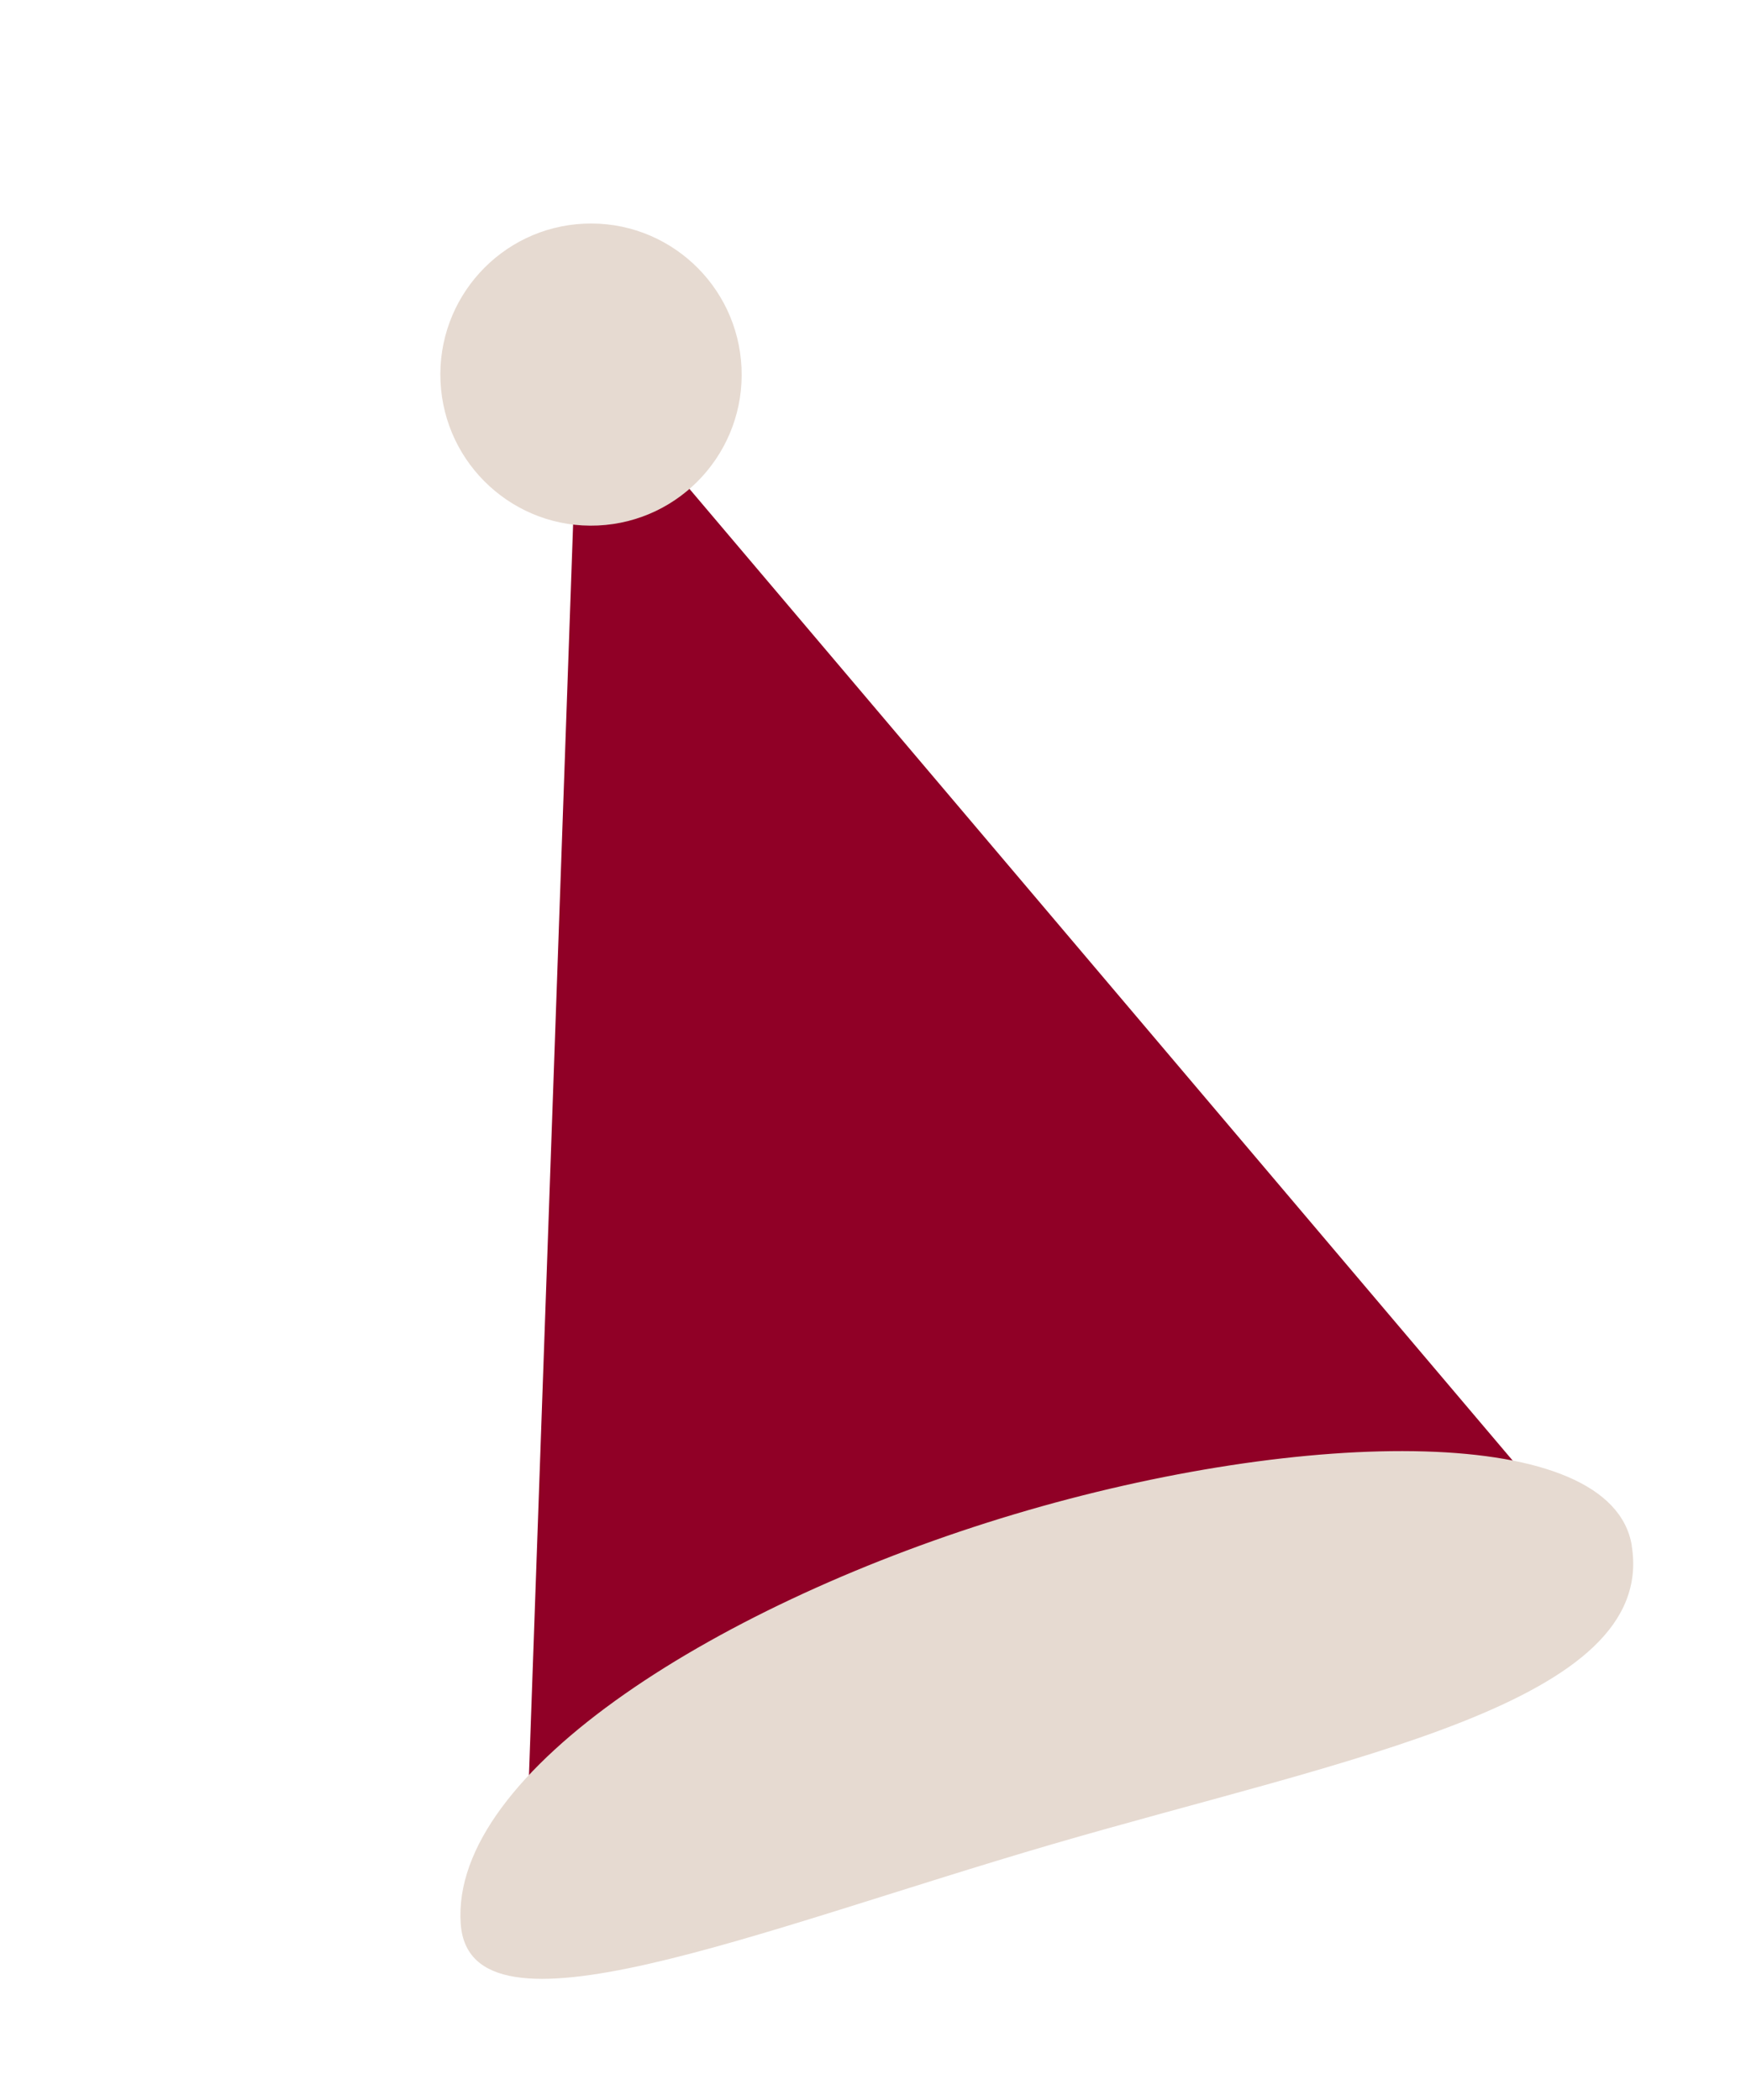
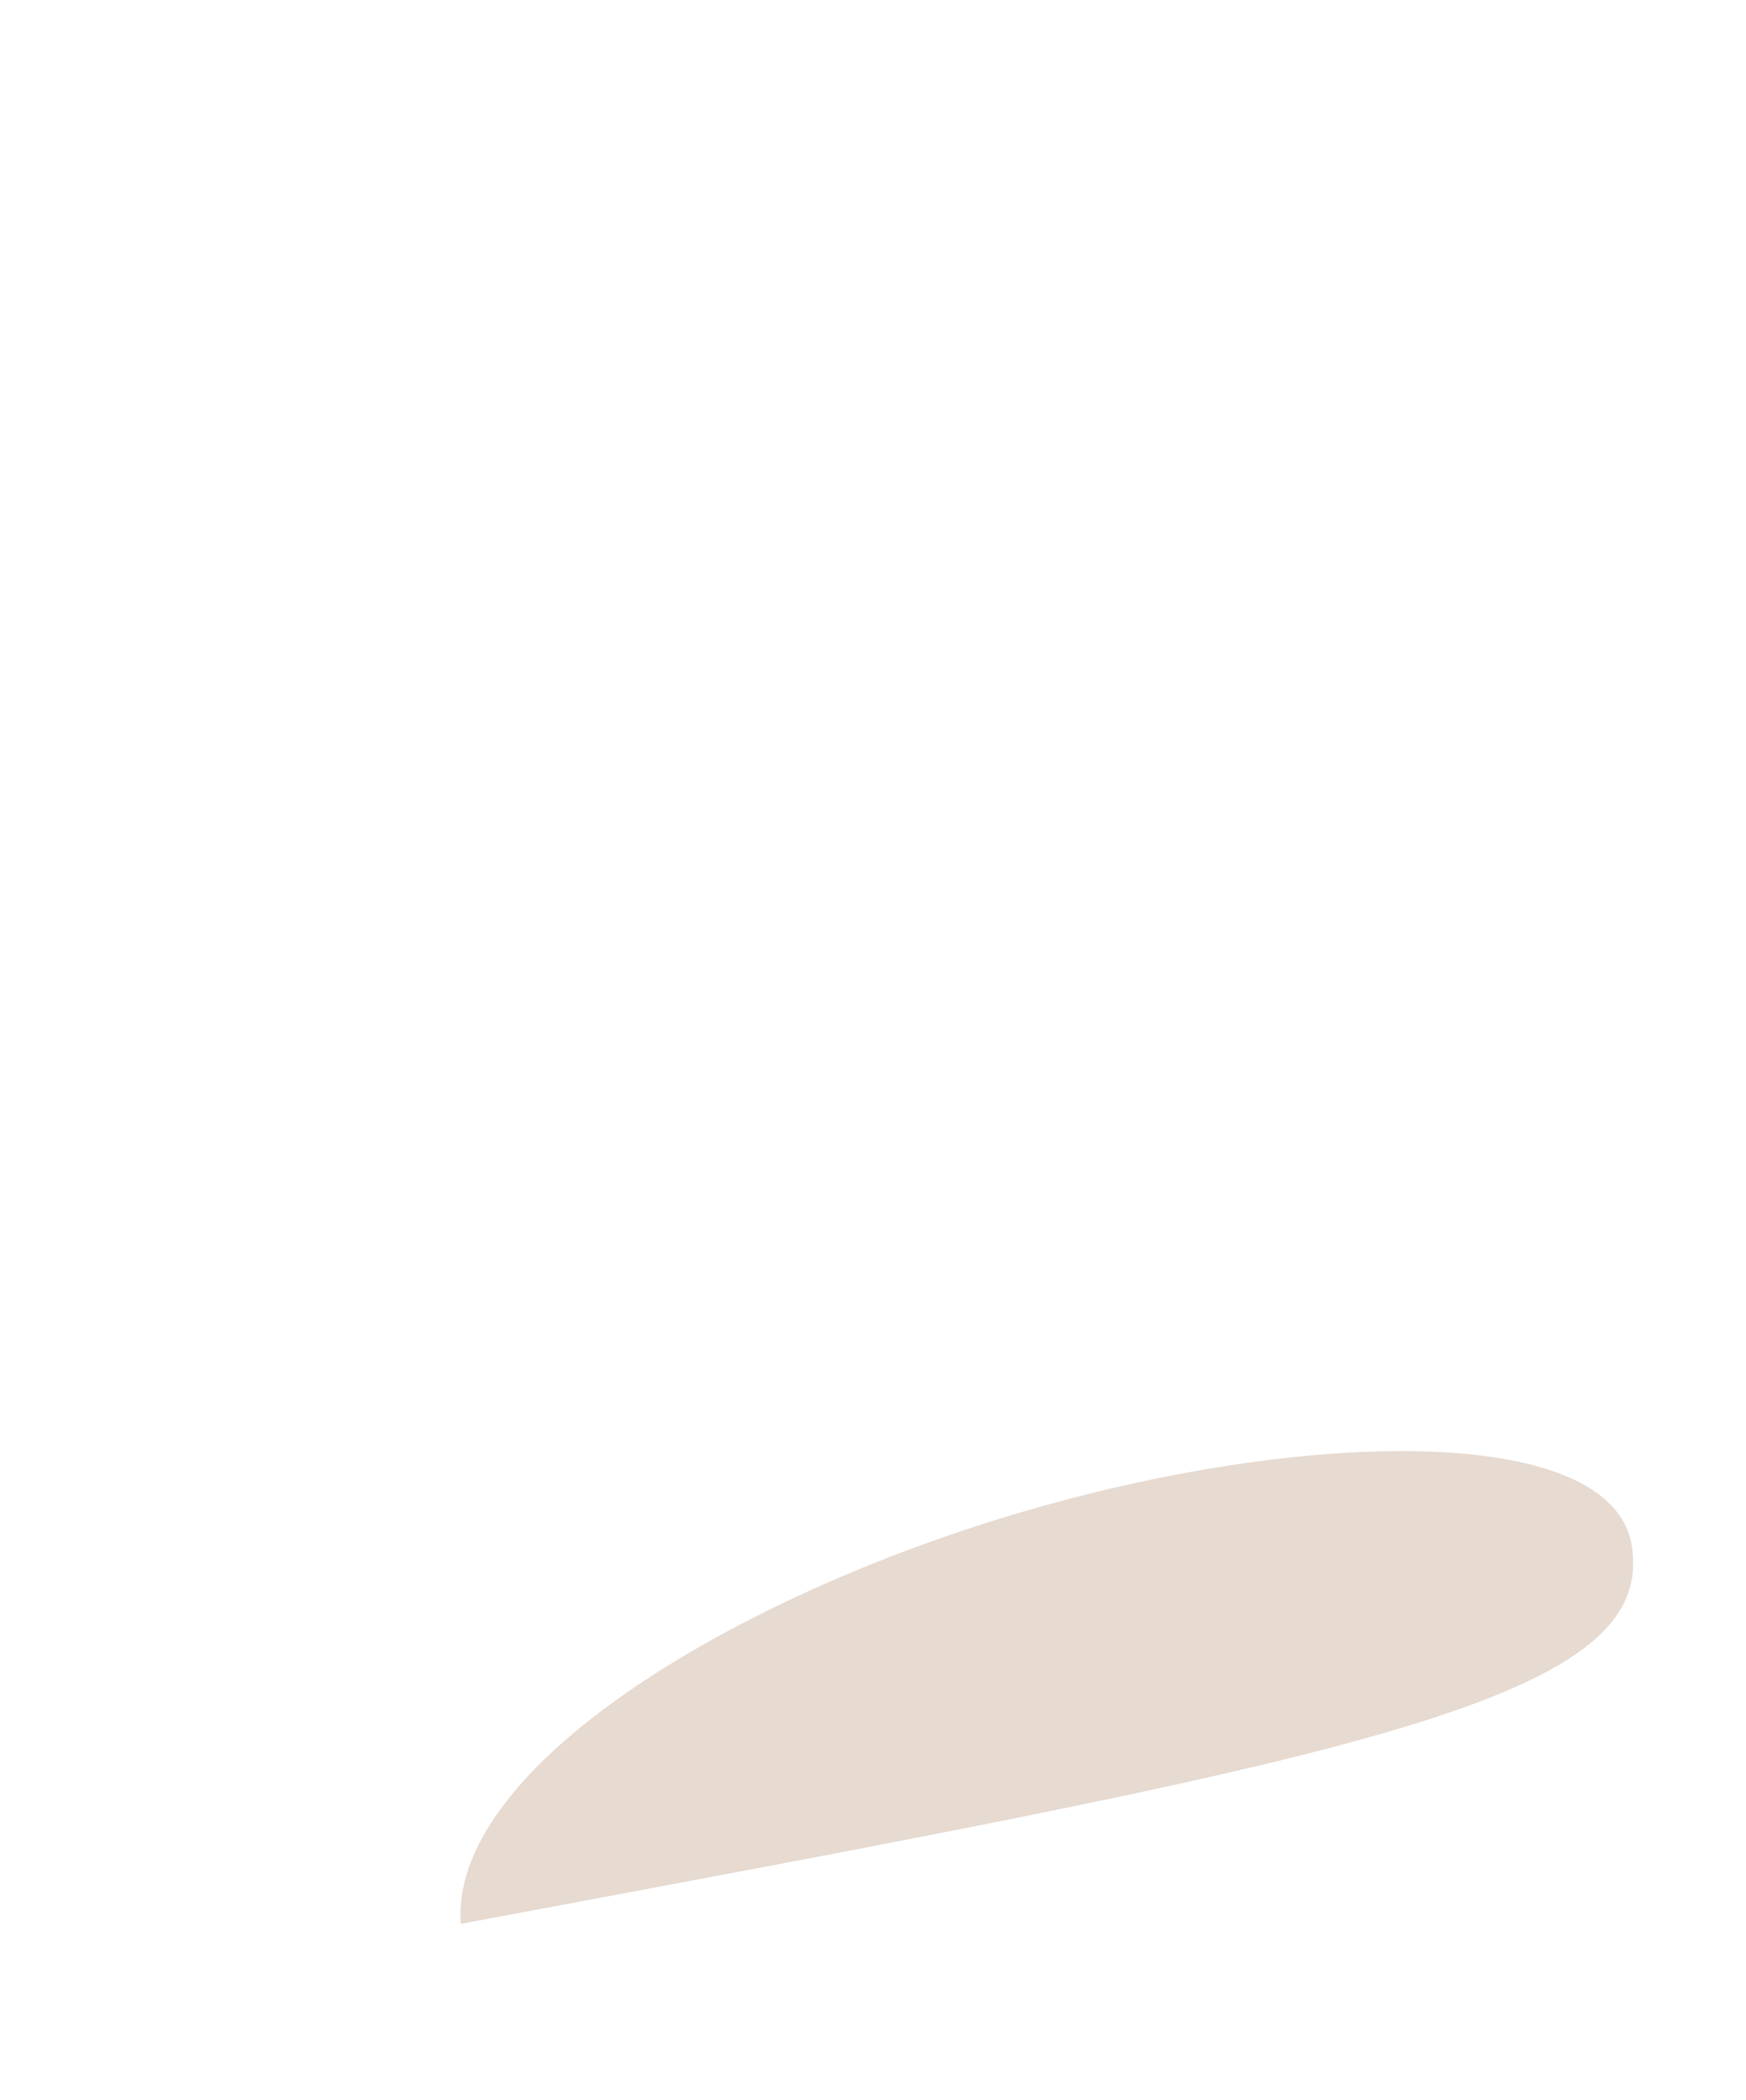
<svg xmlns="http://www.w3.org/2000/svg" width="74" height="89" viewBox="0 0 74 89" fill="none">
-   <path d="M67.946 66.433L22.307 78.416L24.538 15.193L67.946 66.433Z" fill="#900026" />
-   <path d="M25.342 22.273C28.864 22.111 31.589 19.116 31.427 15.584C31.265 12.051 28.278 9.318 24.755 9.48C21.233 9.641 18.508 12.636 18.67 16.169C18.832 19.702 21.819 22.435 25.342 22.273Z" fill="#E6DAD1" />
-   <path d="M69.161 65.517C68.321 60.316 55.305 60.499 42.99 64.181C30.675 67.863 19.062 75.048 19.527 81.543C19.912 86.892 31.984 81.85 44.565 78.176C57.147 74.503 70.237 72.198 69.157 65.517L69.161 65.517Z" fill="#E6DAD1" />
+   <path d="M69.161 65.517C68.321 60.316 55.305 60.499 42.99 64.181C30.675 67.863 19.062 75.048 19.527 81.543C57.147 74.503 70.237 72.198 69.157 65.517L69.161 65.517Z" fill="#E6DAD1" />
</svg>